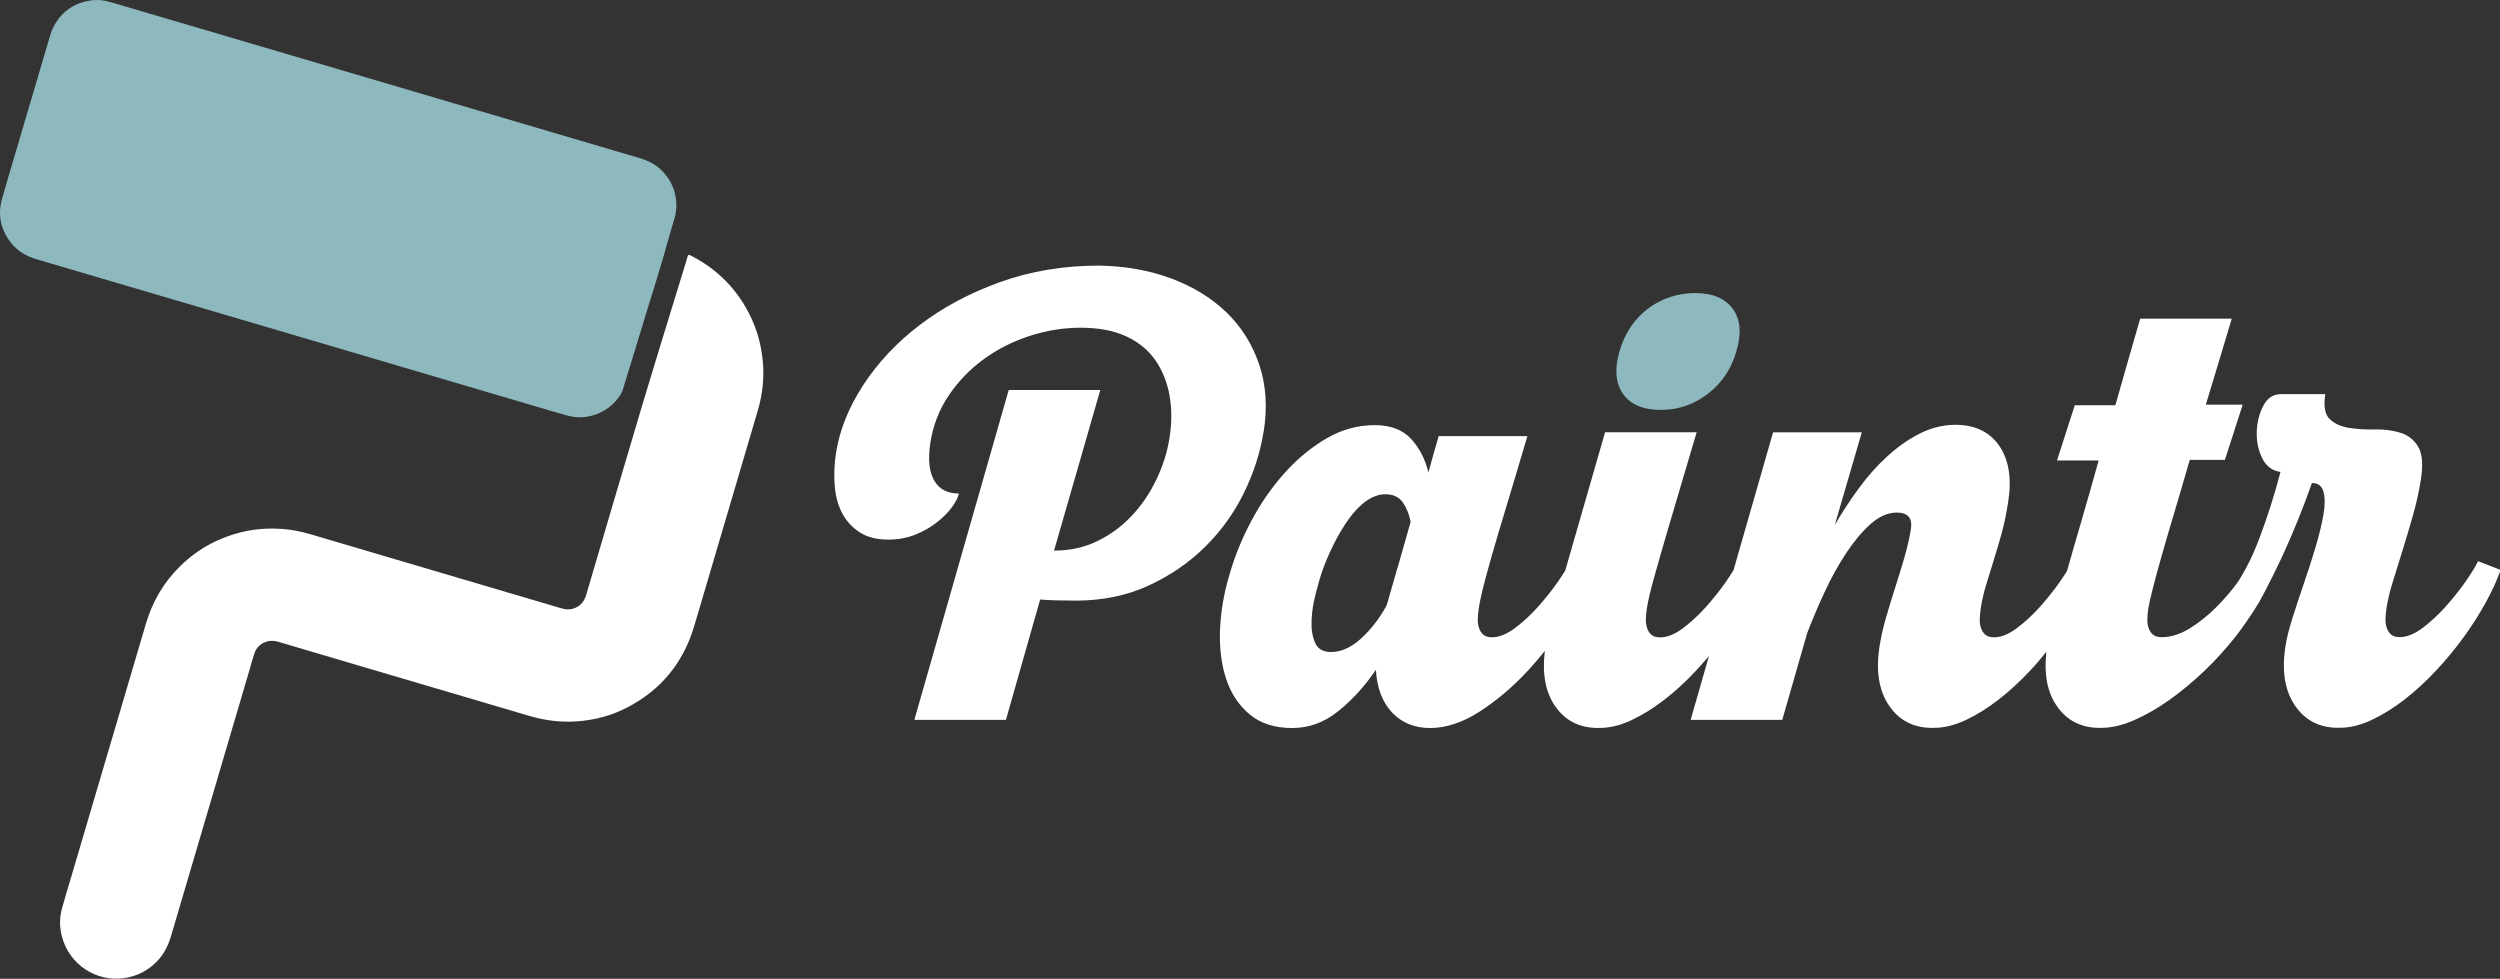
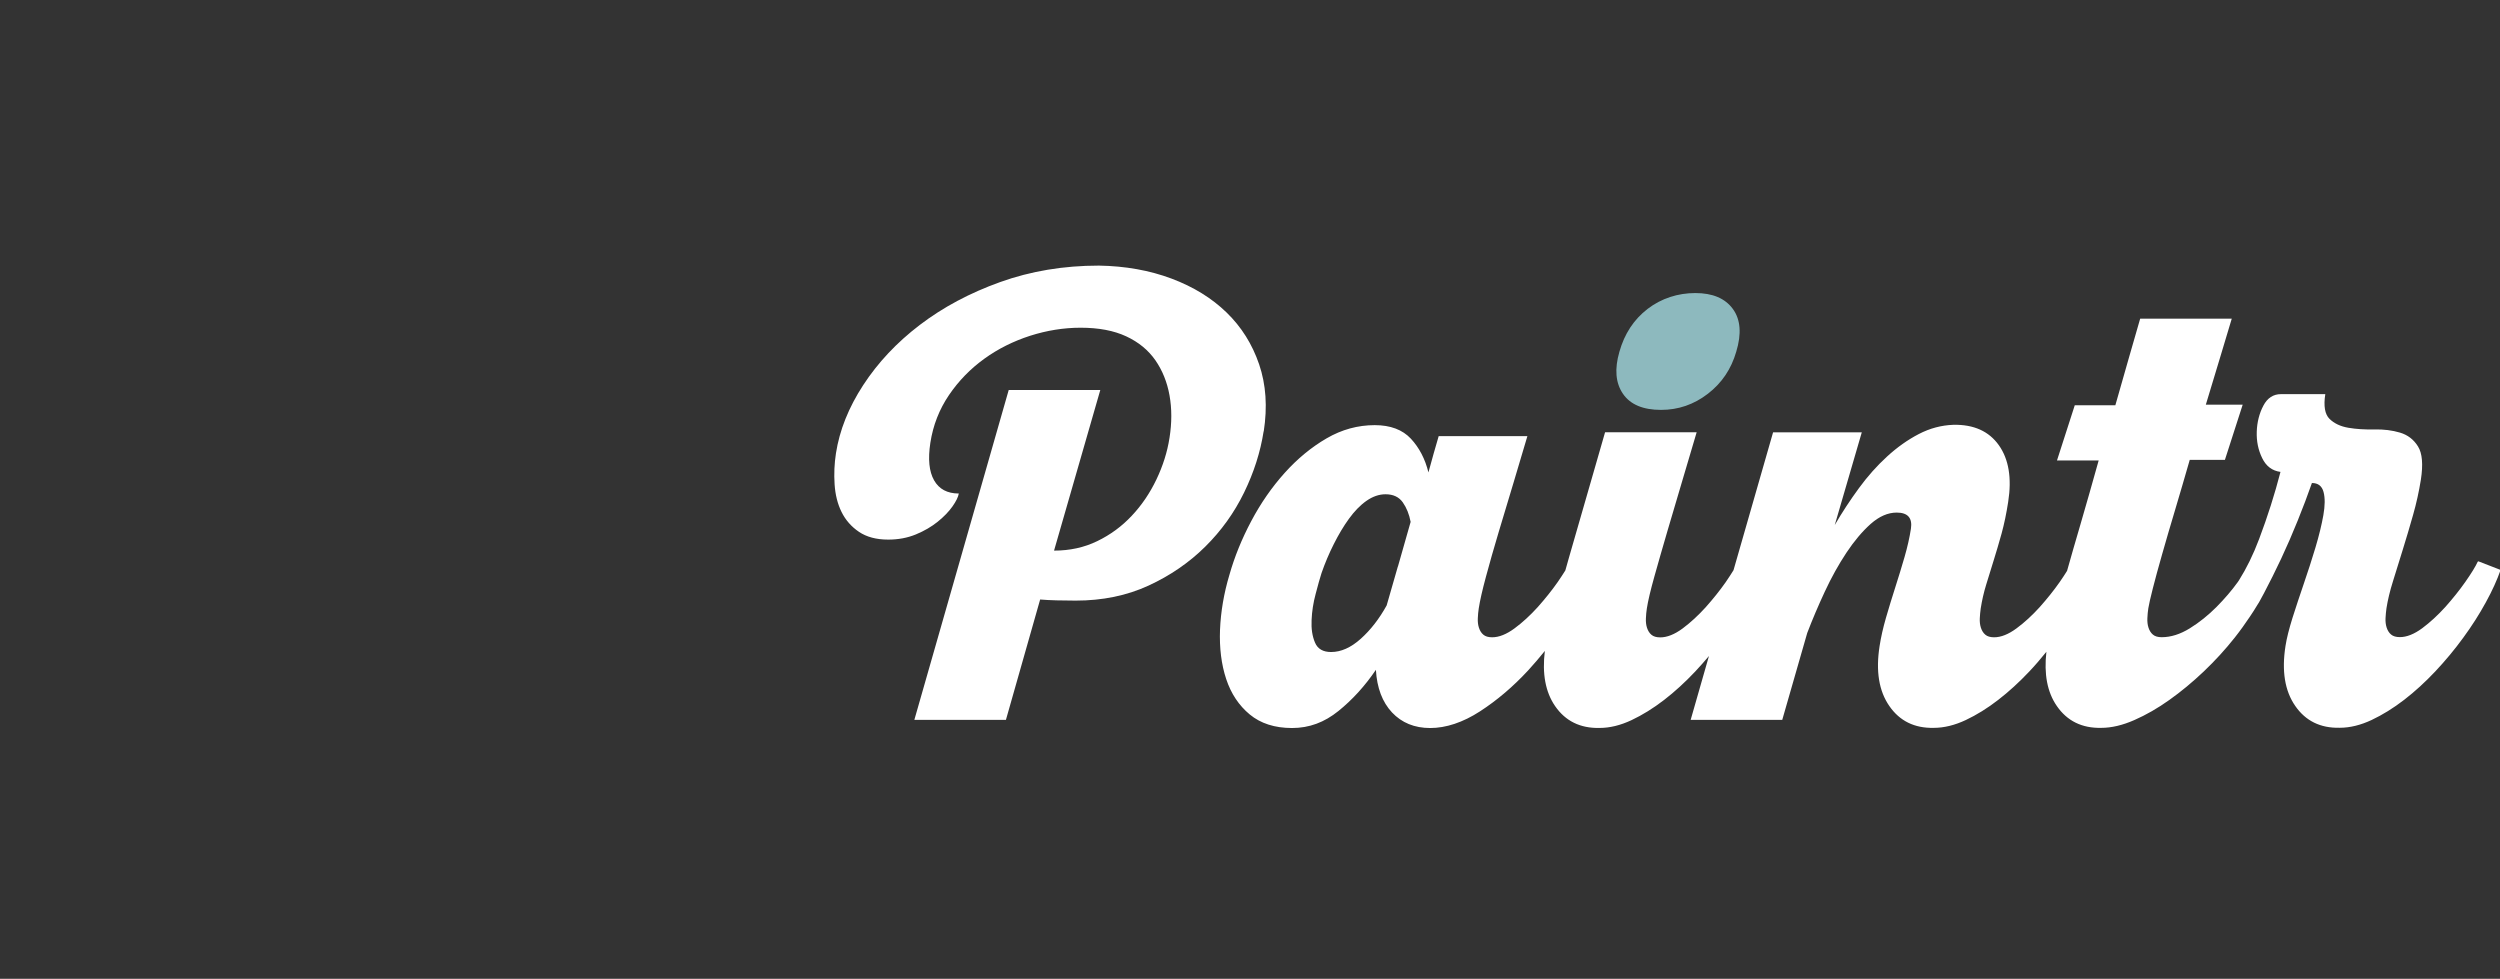
<svg xmlns="http://www.w3.org/2000/svg" id="Lager_2" data-name="Lager 2" viewBox="0 0 295.08 115.53">
  <rect x="0" y="0" width="295.08" height="115.53" fill="#333333" stroke="none" />
  <defs>
    <style>
      .cls-1 {
        fill: #fff;
      }

      .cls-2 {
        fill: #8db9be;
      }
    </style>
  </defs>
  <g id="Lager_1-2" data-name="Lager 1">
    <g>
      <g>
-         <path class="cls-2" d="M79.83,24.23c.01.57-.09,1.13-.25,1.67-.23.78-.48,1.56-.69,2.34-.8,2.98-1.77,5.91-2.66,8.87-.89,2.96-1.81,5.91-2.71,8.86-.08.27-.21.52-.37.76-1.32,1.96-3.81,2.97-6.16,2.33-1.31-.36-2.62-.76-3.92-1.14-9.19-2.71-18.38-5.42-27.56-8.13-10.4-3.07-20.8-6.13-31.2-9.19-1.23-.36-2.29-.99-3.07-2.01-1.17-1.52-1.52-3.23-1.01-5.08.52-1.89,1.1-3.76,1.65-5.64,1.32-4.47,2.64-8.95,3.96-13.42.11-.37.22-.74.38-1.08C7.11,1.49,8.59.4,10.62.07c.84-.14,1.66-.05,2.46.19,3.81,1.12,7.61,2.24,11.42,3.36,9.76,2.88,19.52,5.76,29.29,8.64,7.25,2.14,14.49,4.27,21.74,6.41.99.29,1.88.75,2.61,1.49,1.12,1.13,1.67,2.49,1.7,4.07Z" />
-         <path class="cls-1" d="M81.25,30.09c.19-.02.32.1.47.17,3.14,1.65,5.46,4.08,6.96,7.29.73,1.56,1.16,3.21,1.34,4.93.21,2.03,0,4.01-.57,5.96-2.06,6.98-4.11,13.95-6.17,20.92-.46,1.54-.9,3.09-1.37,4.63-1.29,4.26-3.89,7.43-7.83,9.49-1.91,1-3.95,1.54-6.11,1.67-1.86.12-3.68-.12-5.46-.64-6.23-1.84-12.45-3.67-18.68-5.51-3.63-1.07-7.26-2.14-10.89-3.22-.44-.13-.88-.2-1.33-.09-.82.21-1.37.72-1.62,1.54-.21.67-.4,1.34-.59,2.01-3.07,10.41-6.14,20.83-9.21,31.24-.33,1.12-.83,2.13-1.65,2.98-1.09,1.13-2.41,1.79-3.97,2-3.08.42-6.4-1.48-7.28-5-.27-1.07-.27-2.14.02-3.2.33-1.22.7-2.42,1.06-3.63,2.95-10,5.9-20,8.85-30,.78-2.64,2.12-4.94,4.09-6.85,2.16-2.1,4.73-3.45,7.69-4.08,1.43-.3,2.87-.37,4.31-.27,1.11.08,2.2.3,3.27.61,9.82,2.9,19.65,5.8,29.47,8.7.42.12.83.24,1.27.17.82-.13,1.4-.57,1.74-1.33.07-.15.11-.31.16-.47,2.14-7.25,4.26-14.49,6.42-21.73,1.15-3.88,2.36-7.75,3.54-11.63.62-2.02,1.23-4.03,1.86-6.05.06-.2.08-.43.22-.6Z" />
-       </g>
+         </g>
      <g>
        <path class="cls-2" d="M196.05,48.38c2.04,0,3.88-.63,5.53-1.9,1.65-1.27,2.76-2.92,3.35-4.96.65-2.13.51-3.82-.4-5.06-.92-1.25-2.39-1.87-4.43-1.87s-4,.62-5.63,1.87c-1.62,1.25-2.73,2.93-3.33,5.06-.59,2.04-.45,3.69.42,4.96.87,1.27,2.37,1.9,4.5,1.9Z" />
        <path class="cls-1" d="M149.16,50.93c.45-2.9.27-5.54-.54-7.92-.81-2.38-2.09-4.42-3.84-6.12-1.75-1.7-3.92-3.04-6.51-4.01-2.59-.97-5.45-1.48-8.56-1.53-4.17,0-8.05.65-11.65,1.94-3.6,1.29-6.76,2.98-9.49,5.06-2.73,2.08-4.95,4.45-6.68,7.1-1.73,2.65-2.8,5.34-3.22,8.05-.19,1.22-.24,2.45-.16,3.67.08,1.22.35,2.31.82,3.26s1.15,1.73,2.05,2.34c.9.61,2.05.92,3.46.92,1.18,0,2.26-.2,3.26-.61.99-.41,1.85-.91,2.58-1.5.73-.59,1.31-1.19,1.74-1.8.43-.61.68-1.12.75-1.53-1.36,0-2.33-.52-2.92-1.56-.59-1.04-.73-2.51-.44-4.42.32-2.08,1.06-3.96,2.2-5.64,1.14-1.68,2.53-3.1,4.16-4.28,1.63-1.18,3.44-2.08,5.42-2.72,1.98-.63,3.96-.95,5.96-.95,2.13,0,3.92.34,5.38,1.02,1.46.68,2.6,1.62,3.44,2.82.83,1.2,1.39,2.58,1.67,4.15.28,1.56.28,3.23,0,5-.26,1.68-.78,3.32-1.55,4.93-.77,1.61-1.74,3.04-2.91,4.28-1.17,1.25-2.52,2.24-4.07,2.99-1.54.75-3.24,1.12-5.1,1.12l5.46-18.96h-10.81l-11.14,38.94h10.81l4.04-14.21c.58.05,1.22.08,1.92.1.7.02,1.46.03,2.27.03,3.17,0,6.04-.59,8.6-1.77,2.56-1.18,4.79-2.71,6.69-4.59,1.9-1.88,3.43-4.01,4.59-6.39,1.16-2.38,1.93-4.79,2.31-7.24Z" />
        <path class="cls-1" d="M292.45,66.3c-.27.59-.76,1.38-1.46,2.38-.7,1-1.49,1.98-2.36,2.96-.88.97-1.79,1.81-2.73,2.51-.95.7-1.83,1.05-2.64,1.05-.45,0-.8-.1-1.04-.31-.24-.2-.41-.48-.52-.82-.11-.34-.15-.71-.13-1.12.02-.41.06-.79.11-1.16.15-.95.4-2.02.77-3.19.36-1.18.75-2.42,1.16-3.74.41-1.31.81-2.67,1.21-4.08.4-1.4.7-2.79.92-4.15.28-1.81.17-3.13-.34-3.94-.51-.82-1.22-1.36-2.13-1.63-.91-.27-1.92-.4-3.03-.37-1.11.02-2.13-.04-3.06-.2-.93-.16-1.67-.51-2.22-1.05-.55-.54-.72-1.52-.5-2.92h-5.23c-.91,0-1.6.45-2.08,1.36-.48.91-.74,1.93-.78,3.06-.04,1.13.17,2.17.64,3.13.46.95,1.18,1.5,2.16,1.63-.68,2.63-1.52,5.27-2.52,7.92-.7,1.86-1.5,3.48-2.37,4.86-.05.07-.09.13-.14.21-.72,1-1.56,1.98-2.53,2.96-.97.97-2.01,1.81-3.14,2.51-1.13.7-2.24,1.05-3.32,1.05-.45,0-.8-.1-1.04-.31-.24-.2-.41-.48-.52-.82-.11-.34-.15-.71-.13-1.12.02-.41.05-.79.11-1.16.07-.45.25-1.23.53-2.34.28-1.11.65-2.46,1.1-4.04.45-1.59.96-3.33,1.53-5.23.57-1.9,1.14-3.87,1.73-5.91h4.15l2.1-6.52h-4.35c.92-2.99,2.69-8.93,3.06-10.15h-10.81c-.4,1.41-2.11,7.28-2.93,10.22h-4.79l-2.1,6.52h4.92c-.72,2.58-1.44,5.11-2.16,7.58-.58,1.97-1.1,3.78-1.57,5.45-.24.39-.53.83-.87,1.32-.7,1-1.49,1.98-2.36,2.96-.88.97-1.79,1.81-2.74,2.51-.95.7-1.83,1.05-2.64,1.05-.45,0-.8-.1-1.04-.31-.24-.2-.41-.48-.52-.82-.11-.34-.15-.71-.13-1.12.02-.41.06-.79.11-1.16.15-.95.36-1.88.64-2.79.28-.91.57-1.86.88-2.85.31-1,.63-2.06.94-3.19.31-1.13.57-2.38.78-3.74.44-2.81.07-5.04-1.1-6.69-1.17-1.65-2.96-2.46-5.37-2.41-1.41.05-2.77.41-4.08,1.09-1.31.68-2.55,1.56-3.74,2.65-1.19,1.09-2.3,2.33-3.33,3.74-1.03,1.41-1.98,2.85-2.85,4.35l3.19-10.94h-10.47l-4.67,16.27c-.25.41-.56.88-.92,1.41-.7,1-1.49,1.98-2.36,2.96-.88.97-1.79,1.81-2.73,2.51-.95.7-1.83,1.05-2.64,1.05-.45,0-.8-.1-1.04-.31-.24-.2-.41-.48-.52-.82-.11-.34-.15-.71-.13-1.12.02-.41.05-.79.11-1.16.14-.91.44-2.17.9-3.81s.97-3.43,1.55-5.4c.58-1.97,1.17-3.98,1.78-6.02.61-2.04,1.16-3.9,1.65-5.57h-10.81c-.4,1.4-.84,2.95-1.33,4.62-.49,1.68-.98,3.38-1.47,5.1-.49,1.72-.98,3.42-1.47,5.1-.15.52-.29,1-.42,1.49-.25.4-.55.86-.9,1.37-.7,1-1.49,1.98-2.36,2.96-.88.97-1.79,1.81-2.74,2.51-.95.7-1.83,1.05-2.64,1.05-.45,0-.8-.1-1.04-.31-.24-.2-.41-.48-.52-.82-.11-.34-.15-.71-.13-1.12.02-.41.05-.79.11-1.16.14-.91.42-2.15.85-3.74.43-1.59.92-3.33,1.49-5.23.57-1.9,1.15-3.85,1.76-5.85.6-1.99,1.15-3.83,1.64-5.51h-10.47c-.19.64-.39,1.31-.59,2.04-.2.73-.41,1.47-.62,2.24-.39-1.59-1.08-2.91-2.07-3.98-.99-1.06-2.41-1.6-4.27-1.6-1.99,0-3.89.52-5.68,1.56-1.79,1.04-3.44,2.4-4.95,4.08-1.51,1.68-2.82,3.57-3.94,5.68-1.12,2.11-1.98,4.23-2.58,6.35-.65,2.17-1.02,4.34-1.11,6.49-.08,2.15.16,4.09.73,5.81.57,1.72,1.5,3.12,2.78,4.18,1.28,1.06,2.95,1.6,4.99,1.6s3.82-.67,5.48-2.01c1.66-1.34,3.13-2.96,4.42-4.86.12,2.13.76,3.81,1.9,5.03,1.15,1.22,2.65,1.84,4.51,1.84s3.86-.66,5.88-1.97c2.02-1.31,3.91-2.92,5.68-4.83.69-.75,1.34-1.52,1.97-2.3-.33,2.68.07,4.86,1.21,6.51,1.22,1.77,2.97,2.63,5.24,2.58,1.22,0,2.48-.31,3.78-.92,1.29-.61,2.57-1.4,3.84-2.38,1.26-.97,2.49-2.1,3.68-3.36.56-.6,1.1-1.21,1.62-1.83l-2.16,7.54h10.81l2.95-10.26c.61-1.59,1.3-3.22,2.08-4.89.78-1.68,1.63-3.2,2.55-4.59.92-1.38,1.87-2.51,2.87-3.4,1-.88,2.02-1.33,3.06-1.33,1.31,0,1.87.64,1.68,1.9-.16,1.04-.41,2.15-.75,3.33-.34,1.18-.71,2.38-1.1,3.6-.39,1.22-.76,2.42-1.1,3.6-.34,1.18-.59,2.29-.75,3.33-.46,2.95-.08,5.3,1.15,7.07,1.22,1.77,2.97,2.63,5.24,2.58,1.22,0,2.48-.31,3.78-.92,1.29-.61,2.57-1.4,3.83-2.38,1.26-.97,2.49-2.1,3.68-3.36.71-.75,1.37-1.53,2.01-2.32-.3,2.63.1,4.77,1.23,6.4,1.22,1.77,2.97,2.63,5.24,2.58,1.22,0,2.53-.31,3.91-.92,1.39-.61,2.77-1.4,4.14-2.38,1.37-.97,2.73-2.1,4.06-3.36,1.33-1.27,2.54-2.59,3.64-3.98.65-.82,1.24-1.65,1.79-2.47.31-.45.63-.96.96-1.51.03-.06.07-.11.11-.17.04-.06.07-.12.1-.18.17-.3.34-.61.51-.94.67-1.27,1.35-2.63,2.03-4.08.68-1.45,1.33-2.95,1.95-4.49.62-1.54,1.18-3.01,1.67-4.42.72,0,1.18.35,1.37,1.05.19.7.18,1.62-.02,2.75-.2,1.13-.51,2.4-.93,3.81-.42,1.4-.88,2.82-1.37,4.25-.49,1.43-.94,2.79-1.35,4.08-.4,1.29-.68,2.39-.82,3.3-.46,2.95-.08,5.3,1.15,7.07,1.22,1.77,2.97,2.63,5.24,2.58,1.22,0,2.48-.31,3.78-.92,1.29-.61,2.57-1.4,3.84-2.38,1.26-.97,2.49-2.1,3.68-3.36,1.19-1.27,2.29-2.59,3.3-3.98,1.01-1.38,1.89-2.76,2.65-4.15.76-1.38,1.34-2.66,1.75-3.84l-2.63-1.02ZM164.99,66.87c-.49,1.7-.93,3.23-1.32,4.59-.88,1.59-1.9,2.9-3.06,3.94-1.16,1.04-2.33,1.56-3.5,1.56-.95,0-1.59-.37-1.9-1.12-.32-.75-.45-1.63-.4-2.65.04-1.02.2-2.05.48-3.09.27-1.04.5-1.86.69-2.45.41-1.18.89-2.32,1.45-3.43.56-1.11,1.15-2.11,1.79-2.99.64-.88,1.32-1.59,2.06-2.11.74-.52,1.49-.78,2.26-.78.91,0,1.58.32,2.03.95.45.64.76,1.41.93,2.31-.51,1.81-1.01,3.57-1.5,5.27Z" />
      </g>
    </g>
  </g>
</svg>